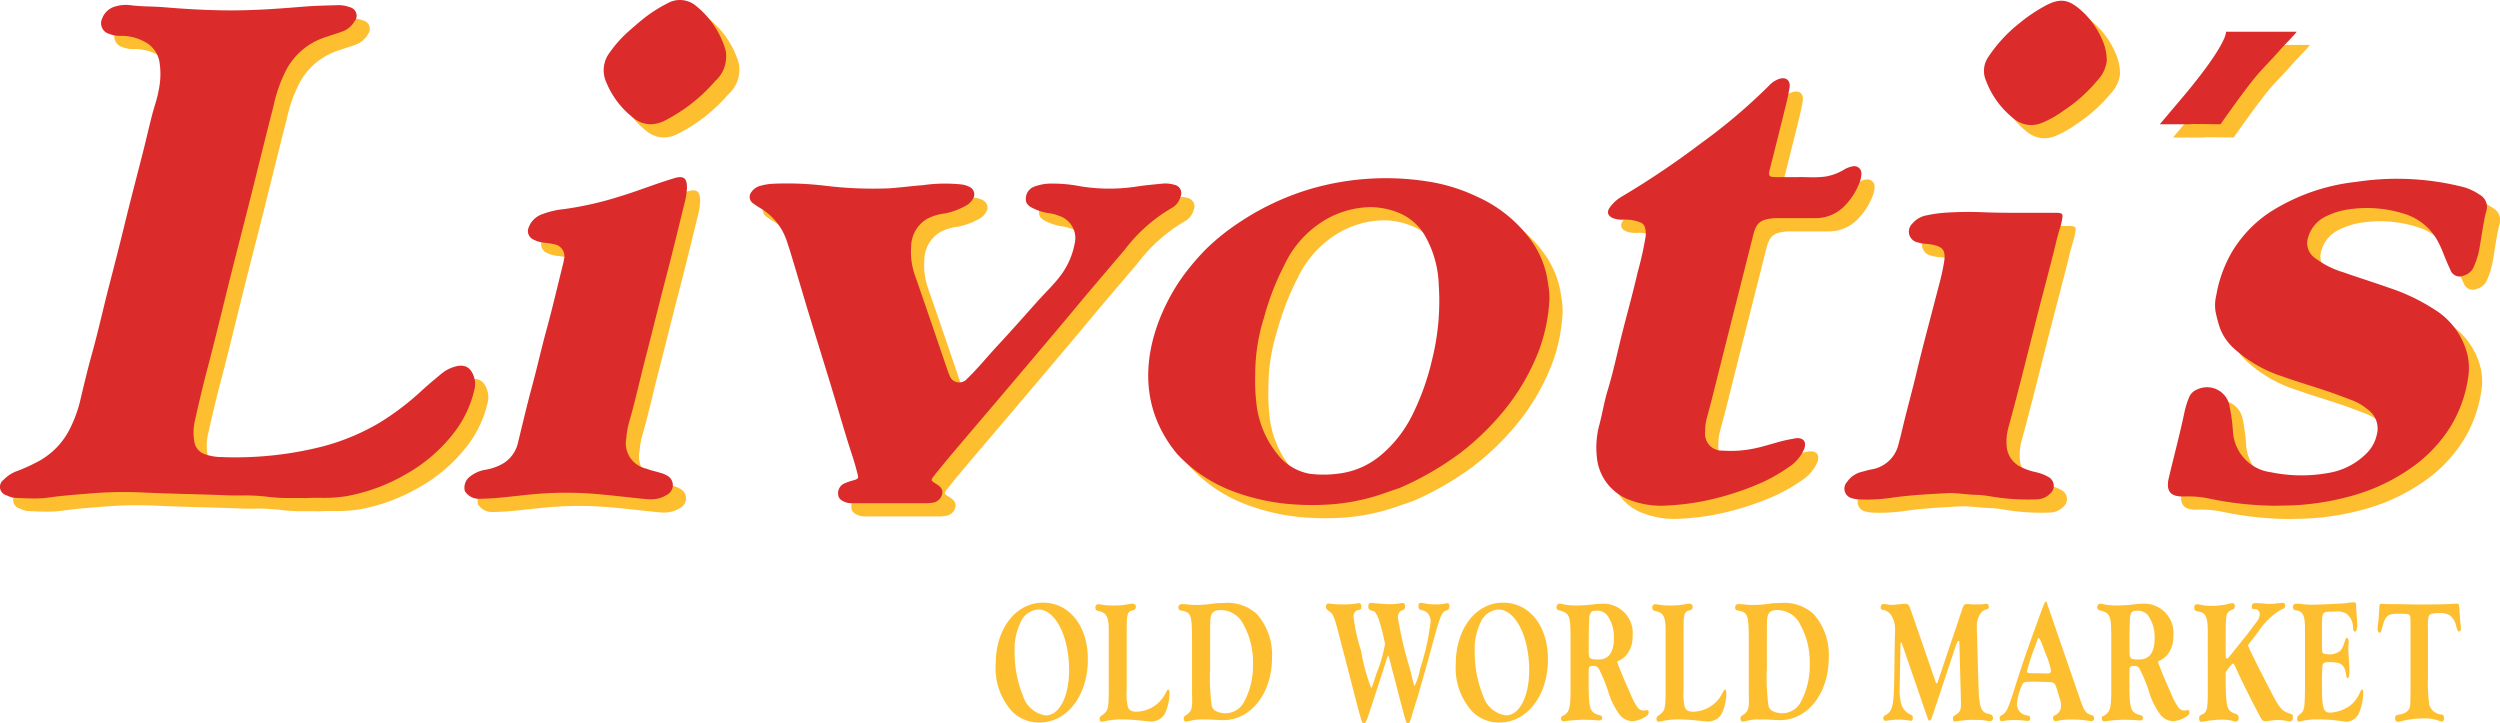
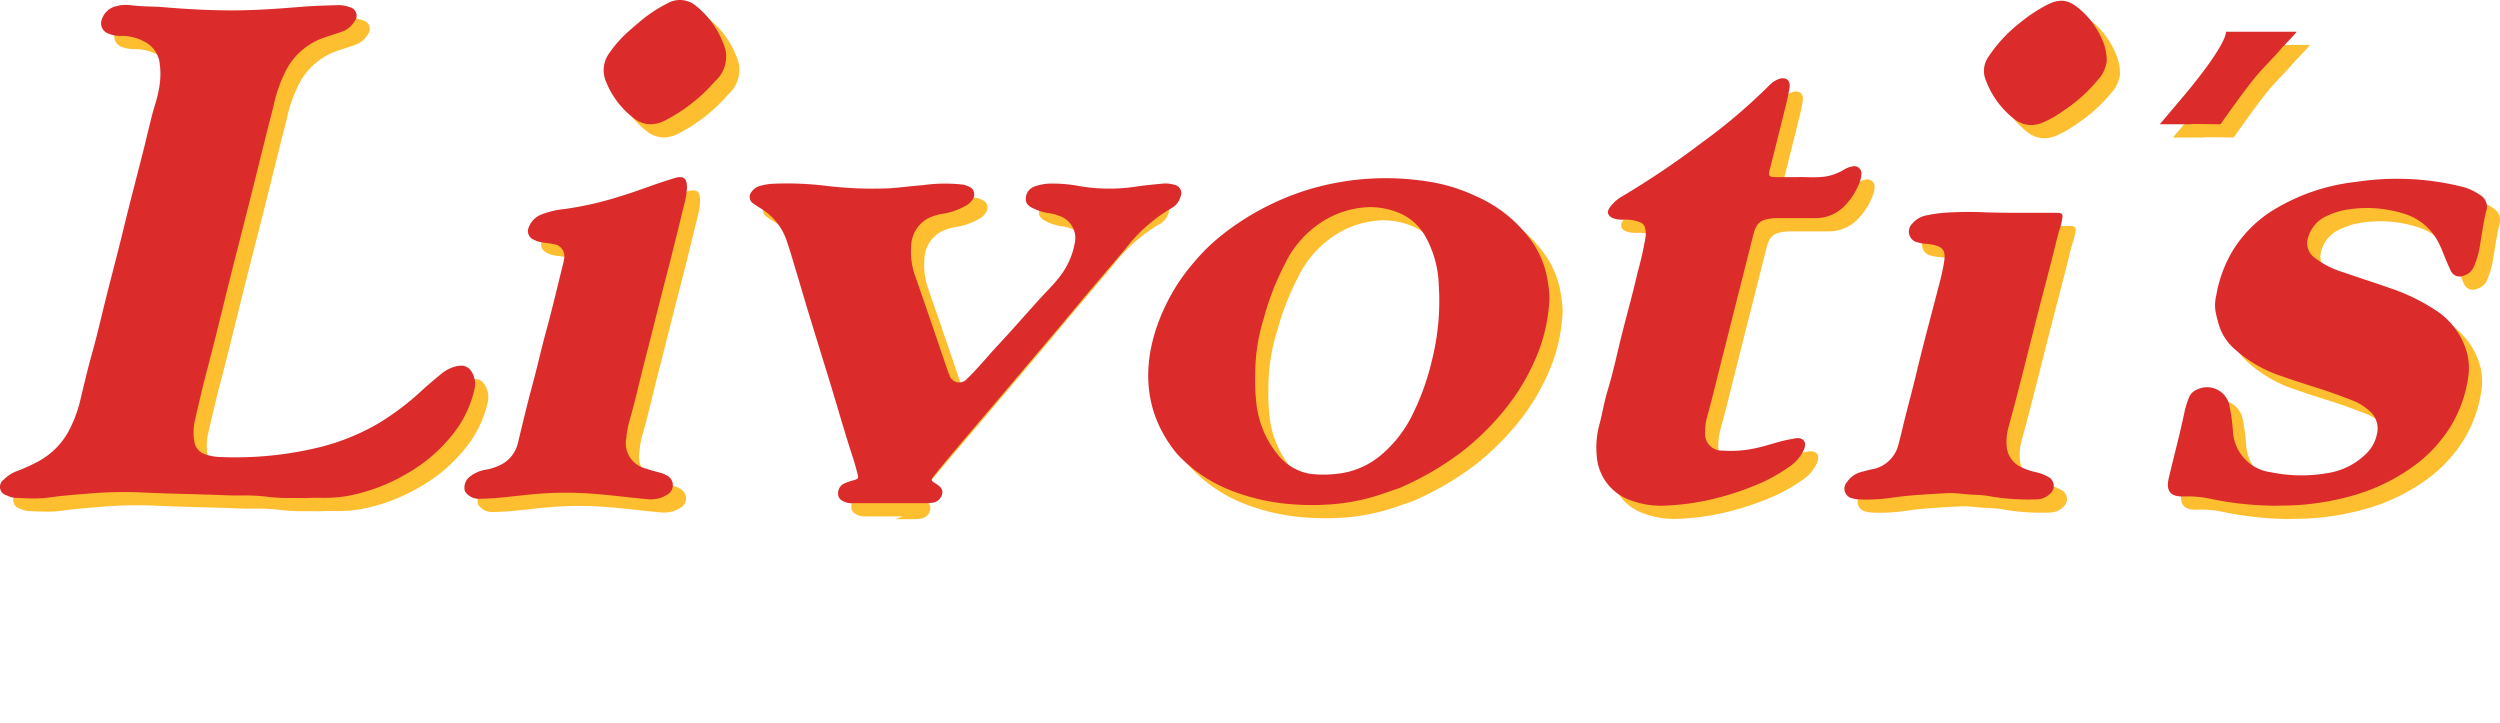
<svg xmlns="http://www.w3.org/2000/svg" width="201.001" height="58.166" viewBox="0 0 201.001 58.166">
  <g id="Livotis-Primary-Logo" transform="translate(15508 24424)">
-     <path id="Old_World_Market" data-name="Old World Market" d="M32.621,8.33l-.375-1.424c-.106-.437-.221-.874-.337-1.311-.048-.183-.106-.395-.163-.634-.135-.521-.154-.606-.193-.606s-.087.113-.462,1.353c-.058.169-.231.7-.414,1.268s-.423,1.3-.712,2.171c-.135.423-.26.648-.366.648-.164,0-.164,0-1.27-4.313-.529-2.03-.818-3.143-.875-3.369C27.176,1.142,27.1.973,26.791.761,26.6.634,26.55.55,26.55.409s.087-.254.2-.254c.048,0,.135.014.241.028a8.952,8.952,0,0,0,1.03.042,5.779,5.779,0,0,0,.972-.07,2.035,2.035,0,0,1,.241-.028c.106,0,.154.1.154.3s-.01.211-.279.254a.5.5,0,0,0-.337.522,13.681,13.681,0,0,0,.606,2.763,14.562,14.562,0,0,0,.808,2.974c.048,0,.125-.211.423-1.156A11.189,11.189,0,0,0,31.3,3.4a16.492,16.492,0,0,0-.471-1.861,1.984,1.984,0,0,0-.356-.719C30.418.775,30.418.775,30.129.7c-.106-.028-.173-.141-.173-.31,0-.2.067-.282.221-.282a1.293,1.293,0,0,1,.212.014c.269.028,1.049.085,1.27.085a4.642,4.642,0,0,0,.856-.07,1.571,1.571,0,0,1,.2-.028c.115,0,.2.113.2.282s-.029.225-.308.338a.581.581,0,0,0-.269.578,29.683,29.683,0,0,0,.943,4.017c.327,1.339.356,1.452.394,1.452a5.248,5.248,0,0,0,.452-1.4,19.1,19.1,0,0,0,.837-3.749A.955.955,0,0,0,34.651.86,1.035,1.035,0,0,0,34.2.676c-.154-.042-.212-.127-.212-.31S34.036.113,34.17.1a1.712,1.712,0,0,1,.3.042,4.586,4.586,0,0,0,.895.085,3.451,3.451,0,0,0,.76-.07,1.678,1.678,0,0,1,.212-.028c.087,0,.135.085.135.24,0,.211-.038.268-.231.338-.241.07-.4.282-.577.818-.1.3-.212.677-.337,1.114L34.69,4.961c-.414,1.48-.7,2.481-.8,2.819-.029.056-.173.522-.433,1.381-.125.451-.211.634-.308.634C33.016,9.8,33.006,9.768,32.621,8.33Zm5.657.465A5.185,5.185,0,0,1,36.991,4.99c0-2.819,1.618-4.905,3.8-4.905,2.121,0,3.608,1.875,3.608,4.539,0,2.932-1.668,5.1-3.91,5.1A3.031,3.031,0,0,1,38.278,8.8Zm.794-7.3a4.967,4.967,0,0,0-.563,2.523,9.35,9.35,0,0,0,.683,3.58,2.255,2.255,0,0,0,1.819,1.55c1.1,0,1.88-1.522,1.88-3.636,0-2.706-1.106-4.877-2.483-4.877A1.675,1.675,0,0,0,39.072,1.494ZM1.287,8.8A5.184,5.184,0,0,1,0,4.99C0,2.171,1.618.085,3.8.085c2.121,0,3.608,1.875,3.608,4.539,0,2.932-1.669,5.1-3.91,5.1A3.03,3.03,0,0,1,1.287,8.8Zm.794-7.3a4.967,4.967,0,0,0-.563,2.523A9.346,9.346,0,0,0,2.2,7.6a2.254,2.254,0,0,0,1.819,1.55c1.1,0,1.88-1.522,1.88-3.636C5.9,2.8,4.795.634,3.418.634A1.675,1.675,0,0,0,2.081,1.494ZM96.755,9.387a.261.261,0,0,1,.141-.268c.523-.211.563-.381.553-2.4V2.65c.02-1.4-.141-1.776-.8-1.86a.29.29,0,0,1-.291-.324c0-.155.08-.254.211-.254a1.475,1.475,0,0,1,.362.056,2.825,2.825,0,0,0,.744.07,5.789,5.789,0,0,0,1.206-.1,2.662,2.662,0,0,1,.563-.113c.111,0,.181.1.181.24,0,.169-.06.225-.251.3-.442.211-.472.31-.483,1.889V4.158c0,.367.01.409.09.409s.08,0,.332-.31l.161-.2,1.055-1.311c.161-.2.161-.2.8-1.057a1.128,1.128,0,0,0,.3-.662.442.442,0,0,0-.191-.381c-.091-.042-.091-.042-.3-.042q-.151,0-.151-.211c0-.2.09-.268.3-.268a7.565,7.565,0,0,1,.814.042,1.631,1.631,0,0,0,.281.014,4.6,4.6,0,0,0,.684-.042A3.388,3.388,0,0,1,103.49.1c.121,0,.181.085.181.226,0,.169-.04.2-.382.352A5.569,5.569,0,0,0,101.5,2.438l-.824,1.071c.281.662.824,1.748,1.94,3.9.663,1.255.794,1.381,1.538,1.635.121.042.141.085.141.268s-.1.324-.251.324l-.151-.014a2.73,2.73,0,0,0-.744-.1,4.711,4.711,0,0,0-.814.07,2.317,2.317,0,0,1-.261.028c-.191,0-.3-.113-.492-.507-.03-.07-.2-.381-.442-.846-.332-.62-1.226-2.453-1.4-2.861-.151-.324-.2-.423-.251-.423-.08,0-.3.254-.6.691v.8c.03,2.058.111,2.312.774,2.537.191.07.271.155.271.324s-.091.31-.2.31a1.8,1.8,0,0,1-.362-.07,3.239,3.239,0,0,0-.814-.084,9.254,9.254,0,0,0-1.387.141,1.969,1.969,0,0,1-.231.028C96.815,9.669,96.755,9.571,96.755,9.387Zm11.471.226a12.637,12.637,0,0,0-1.936-.141,5.262,5.262,0,0,0-1.265.127,1.2,1.2,0,0,1-.24.056c-.086,0-.153-.1-.153-.225,0-.155.048-.226.22-.366.364-.31.383-.423.412-1.917V2.128c0-1.043-.182-1.381-.8-1.438-.1-.014-.173-.141-.173-.268a.256.256,0,0,1,.288-.254l.316.014a6.848,6.848,0,0,0,.958.07c.393,0,2.549-.1,2.721-.127a5.468,5.468,0,0,1,.594-.07c.163,0,.211.056.211.3.01.324.01.395.048.846.019.24.039.507.039.648,0,.352-.077.564-.192.564-.1,0-.125-.07-.153-.409a1.383,1.383,0,0,0-.556-1.057,1.619,1.619,0,0,0-.9-.141c-.69,0-.786.014-.9.127s-.134.324-.134,1.142V3.129c.01.874.01.874.048.973s.278.141.652.141a1.461,1.461,0,0,0,.69-.225c.182-.127.307-.352.46-.874.048-.155.086-.226.153-.226s.144.127.144.3c0,.056-.01.183-.019.31a2.281,2.281,0,0,0-.009.24c0,.183.009.409.029.662.048.691.057.888.057,1.071,0,.465-.038.648-.153.648-.067,0-.067-.014-.134-.395-.125-.691-.412-.888-1.294-.888-.288,0-.422.028-.508.113s-.086.113-.115,1.071v.818c0,1.691.115,2.058.651,2.058a2.968,2.968,0,0,0,1.773-.7,3.068,3.068,0,0,0,.68-1.029c.048-.1.086-.141.125-.141s.086.1.086.24a4.258,4.258,0,0,1-.316,1.607,1.186,1.186,0,0,1-.987.761A3.146,3.146,0,0,1,108.226,9.613Zm4.287-.24c0-.211.029-.24.448-.31.5-.113.75-.381.769-.8l.01-.409.01-.761V2.171c0-.9,0-.944-.068-1.057s-.156-.141-.925-.141c-.866,0-1.051.169-1.314,1.226-.049.226-.1.3-.185.3s-.156-.113-.156-.31a4,4,0,0,1,.039-.423c.039-.31.049-.465.1-1.254,0-.268.039-.338.166-.338a.488.488,0,0,1,.126.014l.5.014c.263,0,.769,0,1.3.014.6.014.944.014,1.11.014,1.655,0,2.054-.014,2.823-.056a.785.785,0,0,1,.166-.014c.224,0,.224.014.263.662.049.733.049.775.068.93s.039.338.039.409c0,.141-.058.24-.146.24-.117,0-.117-.014-.282-.606a1.335,1.335,0,0,0-.516-.719,1.358,1.358,0,0,0-.672-.155c-.672,0-.9.056-.974.254a3.448,3.448,0,0,0-.059,1V6.089a13.424,13.424,0,0,0,.1,2.2,1.108,1.108,0,0,0,1.022.789c.107.028.165.141.165.3s-.068.268-.156.268a.621.621,0,0,1-.185-.042,3.406,3.406,0,0,0-1.314-.211,7.423,7.423,0,0,0-1.85.24,1.4,1.4,0,0,1-.2.028C112.59,9.655,112.512,9.556,112.512,9.373Zm-59.388.056c0-.141.04-.2.211-.3.512-.395.532-.479.522-2.664V2.593c.02-1.311-.12-1.663-.752-1.818-.241-.042-.321-.113-.321-.3A.238.238,0,0,1,53,.211a2.171,2.171,0,0,1,.361.042,4.7,4.7,0,0,0,.923.056A5.138,5.138,0,0,0,55.543.183a1.013,1.013,0,0,1,.221-.014.236.236,0,0,1,.271.254.25.25,0,0,1-.221.268c-.472.127-.512.254-.512,1.691V7.033a4.881,4.881,0,0,0,.08,1.381c.08.31.3.437.7.437a2.678,2.678,0,0,0,2.308-1.424c.181-.338.191-.352.251-.352s.1.1.1.282a3.905,3.905,0,0,1-.391,1.692,1.276,1.276,0,0,1-1.034.592c-.111,0-.261-.014-.442-.028a18.593,18.593,0,0,0-1.887-.141,6.183,6.183,0,0,0-1.435.141,1.141,1.141,0,0,1-.271.042C53.185,9.655,53.125,9.571,53.125,9.429Zm-44.772,0c0-.141.04-.2.211-.3.512-.395.532-.479.522-2.664V2.593C9.106,1.283,8.965.93,8.333.775c-.241-.042-.321-.113-.321-.3A.238.238,0,0,1,8.233.211a2.167,2.167,0,0,1,.361.042A4.707,4.707,0,0,0,9.517.31,5.137,5.137,0,0,0,10.772.183a1.015,1.015,0,0,1,.221-.014.236.236,0,0,1,.271.254.25.25,0,0,1-.221.268c-.472.127-.512.254-.512,1.691V7.033a4.884,4.884,0,0,0,.08,1.381c.08.31.3.437.7.437a2.677,2.677,0,0,0,2.308-1.424c.181-.338.191-.352.251-.352s.1.1.1.282a3.905,3.905,0,0,1-.391,1.692,1.276,1.276,0,0,1-1.034.592c-.11,0-.261-.014-.441-.028a18.6,18.6,0,0,0-1.887-.141,6.182,6.182,0,0,0-1.435.141,1.143,1.143,0,0,1-.271.042C8.413,9.655,8.353,9.571,8.353,9.429Zm68.609-.014c0-.169.019-.183.322-.381.283-.211.322-.352.322-.944l-.127-4.679c0-.226-.01-.254-.068-.254s-.146.141-.273.55L75.275,9.3c-.068.183-.127.268-.195.268S74.954,9.5,74.9,9.3L72.887,3.453c-.049-.155-.058-.169-.088-.169-.049,0-.059.042-.059.24L72.682,6.78v.056a4.4,4.4,0,0,0,.107,1.339,1.365,1.365,0,0,0,.77.916.235.235,0,0,1,.176.268c0,.141-.059.226-.156.226a1.318,1.318,0,0,1-.176-.028,4.4,4.4,0,0,0-.809-.07,5.139,5.139,0,0,0-.819.07,1.722,1.722,0,0,1-.214.028.2.2,0,0,1-.2-.226.227.227,0,0,1,.127-.211c.566-.268.693-.691.741-2.382l.058-3.834.01-.282c.01-.169.01-.324.01-.409a2.09,2.09,0,0,0-.3-1.128A.961.961,0,0,0,71.3.662a.173.173,0,0,1-.146-.2c0-.169.088-.268.244-.268a1.7,1.7,0,0,1,.312.042c.136.014.263.028.38.028a4.3,4.3,0,0,0,.458-.042c.273-.028.468-.042.575-.042a.34.34,0,0,1,.312.155c.019.042.068.155.146.367L75.5,6.258c.1.3.107.31.156.31s.058-.028.1-.169L77.625.846c.2-.606.244-.648.458-.648a1.785,1.785,0,0,1,.254.014c.107.014.38.014.722.014A3.3,3.3,0,0,0,79.449.2a1.625,1.625,0,0,1,.2-.028c.117,0,.195.1.195.24A.2.2,0,0,1,79.7.62a.846.846,0,0,0-.595.451,1.926,1.926,0,0,0-.224,1.015c0,.169,0,.24.01.381l.136,4.75c.078,1.424.244,1.734.936,1.846a.284.284,0,0,1,.214.3.234.234,0,0,1-.244.254L79.77,9.6a4.067,4.067,0,0,0-.965-.085,7.022,7.022,0,0,0-1.56.113.484.484,0,0,1-.137.014C77.021,9.641,76.962,9.556,76.962,9.415ZM59.875,9.387c0-.113.03-.155.152-.24.437-.268.528-.479.528-1.212l-.01-.648V2.918C60.536,1.1,60.454.86,59.733.733c-.213-.028-.284-.1-.284-.268S59.55.2,59.764.2l.325.014a5.413,5.413,0,0,0,.833.056A8.909,8.909,0,0,0,62.364.141c.163-.014.406-.028.731-.028a3.5,3.5,0,0,1,2.652.874A4.923,4.923,0,0,1,66.976,4.5c0,2.875-1.686,5.032-3.931,5.032-.041,0-.426-.014-.955-.042-.193-.014-.447-.014-.66-.014a3.984,3.984,0,0,0-.873.07,2.912,2.912,0,0,1-.518.1C59.946,9.641,59.875,9.528,59.875,9.387Zm2.154-8.048c-.02.183-.02.211-.03,1.79V5.37a16.873,16.873,0,0,0,.112,2.875.653.653,0,0,0,.468.606,1.7,1.7,0,0,0,2.174-.832,6.107,6.107,0,0,0,.691-3,6.2,6.2,0,0,0-.914-3.439,2.054,2.054,0,0,0-1.686-.9C62.324.677,62.09.874,62.029,1.339ZM15.113,9.387c0-.113.03-.155.152-.24.437-.268.528-.479.528-1.212l-.01-.648V2.918C15.774,1.1,15.692.86,14.971.733c-.213-.028-.284-.1-.284-.268S14.788.2,15,.2l.325.014a5.412,5.412,0,0,0,.833.056A8.911,8.911,0,0,0,17.6.141c.162-.014.406-.028.731-.028a3.5,3.5,0,0,1,2.651.874A4.922,4.922,0,0,1,22.214,4.5c0,2.875-1.686,5.032-3.931,5.032-.041,0-.427-.014-.955-.042-.193-.014-.447-.014-.66-.014a3.987,3.987,0,0,0-.874.07,2.908,2.908,0,0,1-.518.1C15.184,9.641,15.113,9.528,15.113,9.387Zm2.154-8.048c-.02.183-.02.211-.03,1.79V5.37a16.835,16.835,0,0,0,.112,2.875.652.652,0,0,0,.467.606,1.7,1.7,0,0,0,2.174-.832,6.106,6.106,0,0,0,.691-3,6.2,6.2,0,0,0-.914-3.439,2.055,2.055,0,0,0-1.686-.9C17.562.677,17.328.874,17.267,1.339ZM88.93,9.387a.182.182,0,0,1,.144-.2c.554-.3.625-.606.615-2.453V2.65c-.011-1.536-.1-1.734-.923-1.945a.237.237,0,0,1-.205-.254A.267.267,0,0,1,88.8.169a1.162,1.162,0,0,1,.328.056A4.887,4.887,0,0,0,90.2.31,11.483,11.483,0,0,0,91.709.2,4.492,4.492,0,0,1,92.17.169a2.357,2.357,0,0,1,2.512,2.579A2.275,2.275,0,0,1,94.2,4.271a1.72,1.72,0,0,1-.667.493c-.062.028-.082.056-.082.1,0,.085.615,1.579,1.025,2.467a5.318,5.318,0,0,0,.615,1.184.582.582,0,0,0,.441.24l.2-.014a.4.4,0,0,1,.123-.014q.123,0,.123.169c0,.155-.1.268-.349.409a2.212,2.212,0,0,1-.953.31,1.362,1.362,0,0,1-1.056-.55,6.039,6.039,0,0,1-.913-1.875,11.76,11.76,0,0,0-.728-1.762.447.447,0,0,0-.472-.254c-.328,0-.359.057-.359.592V6.85c.01,1.734.123,2.058.779,2.255.246.056.308.1.308.24s-.082.211-.236.211l-.256-.014c-.174-.028-.728-.042-1.118-.042a12.837,12.837,0,0,0-1.282.1,1.439,1.439,0,0,1-.205.028A.215.215,0,0,1,88.93,9.387ZM91.288.944c-.092.211-.1.282-.113.944-.021.606-.021.775-.021.86v1.17c0,.691.041.733.81.733.79,0,1.21-.578,1.21-1.663a3.056,3.056,0,0,0-.492-1.832A1.026,1.026,0,0,0,91.77.733C91.494.733,91.35.8,91.288.944ZM45.454,9.387a.182.182,0,0,1,.144-.2c.554-.3.625-.606.615-2.453V2.65C46.2,1.113,46.11.916,45.29.7a.237.237,0,0,1-.205-.254.267.267,0,0,1,.236-.282,1.164,1.164,0,0,1,.328.056A4.886,4.886,0,0,0,46.725.31,11.482,11.482,0,0,0,48.232.2a4.492,4.492,0,0,1,.461-.028,2.357,2.357,0,0,1,2.512,2.579,2.275,2.275,0,0,1-.482,1.522,1.72,1.72,0,0,1-.667.493c-.062.028-.082.056-.082.1,0,.085.615,1.579,1.025,2.467a5.323,5.323,0,0,0,.615,1.184.582.582,0,0,0,.441.24l.2-.014a.4.4,0,0,1,.123-.014q.123,0,.123.169c0,.155-.1.268-.349.409a2.212,2.212,0,0,1-.953.31,1.362,1.362,0,0,1-1.056-.55,6.039,6.039,0,0,1-.912-1.875,11.784,11.784,0,0,0-.728-1.762.448.448,0,0,0-.472-.254c-.328,0-.359.057-.359.592V6.85c.01,1.734.123,2.058.779,2.255.246.056.308.1.308.24s-.082.211-.236.211l-.256-.014c-.174-.028-.728-.042-1.118-.042a12.835,12.835,0,0,0-1.281.1,1.442,1.442,0,0,1-.205.028A.215.215,0,0,1,45.454,9.387ZM47.812.944c-.092.211-.1.282-.113.944-.021.606-.021.775-.021.86v1.17c0,.691.041.733.81.733.789,0,1.21-.578,1.21-1.663a3.057,3.057,0,0,0-.492-1.832,1.026,1.026,0,0,0-.913-.423C48.017.733,47.873.8,47.812.944Zm40.057,8.64a7.661,7.661,0,0,0-1.333-.1,5.492,5.492,0,0,0-1.012.07,1.325,1.325,0,0,1-.311.056.234.234,0,0,1-.21-.24c0-.113.04-.169.18-.24a.822.822,0,0,0,.471-.761c0-.254,0-.254-.311-1.24-.2-.634-.2-.634-.772-.662-.511-.014-.832-.028-1.072-.028-.772,0-.852.014-.972.24a4.894,4.894,0,0,0-.421,1.536.906.906,0,0,0,.782.93c.22.028.29.085.29.24a.2.2,0,0,1-.22.211c-.04,0-.16-.014-.281-.028a5.027,5.027,0,0,0-.762-.042,3.9,3.9,0,0,0-.8.056,2.065,2.065,0,0,1-.241.028c-.1,0-.16-.085-.16-.226a.218.218,0,0,1,.13-.226c.421-.226.541-.465,1.143-2.4.591-1.846.752-2.34,1.984-5.737C84.26.24,84.361,0,84.421,0s.07.014.15.282l2.606,7.555c.321.944.471,1.156.882,1.269.18.042.251.127.251.282a.207.207,0,0,1-.2.226A2.349,2.349,0,0,1,87.868,9.585Zm-4.29-6.019a15.48,15.48,0,0,0-.661,2.016c0,.155.01.169.611.183h.4l.652.014c.18,0,.261-.07.261-.226a5.864,5.864,0,0,0-.421-1.339c-.03-.085-.12-.324-.261-.7s-.251-.578-.311-.578S83.8,2.932,83.579,3.566Z" transform="translate(-15427.943 -24375.631)" fill="#fdbf30" />
-     <path id="Livoti_s_Bottom_" data-name="Livoti's (Bottom)" d="M177.729,40.109a8.424,8.424,0,0,0-2.122-.191c-1.113.038-1.486-.425-1.229-1.514.424-1.8.907-3.583,1.281-5.394a8.1,8.1,0,0,1,.305-.97,1.188,1.188,0,0,1,.721-.739,1.839,1.839,0,0,1,2.565,1.316,15.782,15.782,0,0,1,.285,2.167,3.534,3.534,0,0,0,1.676,2.713,3.657,3.657,0,0,0,1.387.478,12.18,12.18,0,0,0,4.947-.014,5.6,5.6,0,0,0,2.793-1.58,2.981,2.981,0,0,0,.754-1.421,1.875,1.875,0,0,0-.723-2.033,4.465,4.465,0,0,0-1.171-.71c-.667-.249-1.331-.51-2.005-.738-1.205-.406-2.428-.761-3.624-1.192A10.606,10.606,0,0,1,179.591,28a4.187,4.187,0,0,1-1.124-1.675,11.067,11.067,0,0,1-.336-1.279,3.387,3.387,0,0,1,.063-1.312,10.387,10.387,0,0,1,1.31-3.561,10.05,10.05,0,0,1,2.926-3.06,16.053,16.053,0,0,1,7.026-2.487,21.655,21.655,0,0,1,8.7.443,4.632,4.632,0,0,1,1.228.6,1.107,1.107,0,0,1,.5,1.359c-.252,1.022-.369,2.07-.561,3.1a6.447,6.447,0,0,1-.4,1.259,1.218,1.218,0,0,1-.823.768.782.782,0,0,1-1.086-.455c-.21-.444-.4-.9-.581-1.356a7.712,7.712,0,0,0-.547-1.147,4.568,4.568,0,0,0-2.643-2.021,9.872,9.872,0,0,0-4.374-.342,5.991,5.991,0,0,0-1.8.539,2.689,2.689,0,0,0-1.551,1.962,1.447,1.447,0,0,0,.616,1.417,7.065,7.065,0,0,0,2.259,1.14c1.229.436,2.477.821,3.706,1.258a15.591,15.591,0,0,1,3.573,1.7,5.934,5.934,0,0,1,2.7,3.621,4.842,4.842,0,0,1,.066,1.918,10.452,10.452,0,0,1-1.458,3.988,11.51,11.51,0,0,1-2.463,2.758,15.417,15.417,0,0,1-5.168,2.66,21.359,21.359,0,0,1-4.186.786c-.662.065-1.319.064-2.287.086A26.782,26.782,0,0,1,177.729,40.109Zm-46.608.122a4.057,4.057,0,0,1-2.739-3.539,7.007,7.007,0,0,1,.228-2.616c.228-.887.376-1.8.642-2.671.479-1.576.807-3.187,1.214-4.78.4-1.576.843-3.143,1.2-4.731a26.811,26.811,0,0,0,.635-2.824,1.976,1.976,0,0,0,.018-.4c-.056-.6-.189-.745-.778-.9a3.163,3.163,0,0,0-.955-.111,2.15,2.15,0,0,1-.853-.1c-.473-.178-.588-.515-.279-.91a3.123,3.123,0,0,1,.9-.819,68.157,68.157,0,0,0,6.413-4.313A45,45,0,0,0,142.2,6.913a2.132,2.132,0,0,1,.835-.565c.551-.182.932.109.847.685-.077.519-.2,1.032-.326,1.543q-.628,2.543-1.274,5.082c-.119.471-.05.577.449.584.611.009,1.222,0,1.832,0,.25-.006.5,0,.751.005a8.937,8.937,0,0,0,1.385-.041,4.192,4.192,0,0,0,1.524-.544,2.022,2.022,0,0,1,.705-.28.575.575,0,0,1,.725.623,1.683,1.683,0,0,1-.12.595,5.357,5.357,0,0,1-1.38,2.106,3.235,3.235,0,0,1-2.131.835c-.623,0-1.247,0-1.87,0H143a4.791,4.791,0,0,0-.486.016c-1,.1-1.314.387-1.558,1.358q-.869,3.453-1.746,6.9-.753,2.984-1.5,5.969c-.154.608-.317,1.214-.482,1.82a3.97,3.97,0,0,0-.131,1.107,1.344,1.344,0,0,0,1.41,1.514,9.1,9.1,0,0,0,2.579-.18c1.013-.208,1.981-.592,3.005-.756.084-.013.165-.041.249-.052.652-.084.941.271.708.881a3.3,3.3,0,0,1-1.289,1.472,13.235,13.235,0,0,1-2.347,1.308A22.8,22.8,0,0,1,136.9,40.3a20.291,20.291,0,0,1-2.824.343q-.253.017-.507.017A6.925,6.925,0,0,1,131.122,40.23Zm-27.814.263a16.91,16.91,0,0,1-4.192-1,11.806,11.806,0,0,1-4.447-2.961c-5.025-6.027-.6-12.919.473-14.367a19.209,19.209,0,0,1,1.887-2.2,17.95,17.95,0,0,1,2.538-2.033,21.172,21.172,0,0,1,5.819-2.746,21.652,21.652,0,0,1,9.888-.513,14.122,14.122,0,0,1,3.473,1.136,10.817,10.817,0,0,1,4.347,3.509,7.492,7.492,0,0,1,1.368,3.469,6.332,6.332,0,0,1,.114,1.267,13.855,13.855,0,0,1-.77,3.923,17.555,17.555,0,0,1-3.128,5.325,21.189,21.189,0,0,1-3.311,3.148,24.377,24.377,0,0,1-4.606,2.681c-.382.179-.8.286-1.2.431a16.682,16.682,0,0,1-4.305.97q-.876.073-1.753.073A21.293,21.293,0,0,1,103.308,40.493Zm3.37-22.892a8.3,8.3,0,0,0-3.4,3.683,21.355,21.355,0,0,0-1.667,4.308,14.987,14.987,0,0,0-.689,4.545,15.647,15.647,0,0,0,.117,2.5,7.865,7.865,0,0,0,1.665,3.877,4.218,4.218,0,0,0,2.643,1.585,8.965,8.965,0,0,0,2.228-.014A6.479,6.479,0,0,0,111.02,36.6a9.972,9.972,0,0,0,2.546-3.264,20.111,20.111,0,0,0,1.57-4.4,19.464,19.464,0,0,0,.542-6,8.529,8.529,0,0,0-1.078-3.931,4.32,4.32,0,0,0-1.9-1.789,6.1,6.1,0,0,0-2.549-.565A7.459,7.459,0,0,0,106.677,17.6ZM71.508,40.459h-2.9a1.653,1.653,0,0,1-.651-.085c-.295-.122-.555-.274-.571-.639a.854.854,0,0,1,.458-.845,4.532,4.532,0,0,1,.816-.283c.349-.115.376-.147.283-.512-.118-.46-.243-.919-.391-1.37-.557-1.691-1.045-3.4-1.559-5.107-.642-2.126-1.308-4.244-1.955-6.368-.42-1.379-.821-2.764-1.238-4.143-.191-.633-.379-1.268-.6-1.89a4.79,4.79,0,0,0-2.037-2.46c-.2-.128-.406-.249-.594-.394a.621.621,0,0,1-.145-.936,1.23,1.23,0,0,1,.7-.484,4.65,4.65,0,0,1,1.155-.173,25.76,25.76,0,0,1,3.911.146,31.74,31.74,0,0,0,5.28.226c.913-.057,1.82-.189,2.733-.253a12.571,12.571,0,0,1,3.144-.052,1.906,1.906,0,0,1,.58.181.661.661,0,0,1,.287.988,1.425,1.425,0,0,1-.632.573,5.581,5.581,0,0,1-1.62.586,4.126,4.126,0,0,0-1.406.422,2.626,2.626,0,0,0-1.3,2.284,5.619,5.619,0,0,0,.3,2.252c.9,2.562,1.765,5.132,2.645,7.7a2.688,2.688,0,0,0,.134.33.819.819,0,0,0,1.437.281c.324-.3.621-.627.918-.953.514-.564,1.008-1.146,1.528-1.705,1.1-1.179,2.159-2.389,3.235-3.588.611-.68,1.281-1.308,1.828-2.044A6.139,6.139,0,0,0,86.4,19.6a1.877,1.877,0,0,0-1.282-2.257,3.133,3.133,0,0,0-.837-.21,4.218,4.218,0,0,1-1.206-.382c-.326-.155-.611-.349-.6-.743a1.042,1.042,0,0,1,.617-.978,3.882,3.882,0,0,1,1.492-.271,11.742,11.742,0,0,1,2.325.227,14.51,14.51,0,0,0,4.557,0c.669-.1,1.347-.156,2.021-.225a2.485,2.485,0,0,1,.908.09.685.685,0,0,1,.516.97,1.459,1.459,0,0,1-.7.9,12.858,12.858,0,0,0-3.78,3.352q-1.351,1.587-2.7,3.175c-.7.829-1.391,1.665-2.089,2.5q-1.292,1.537-2.59,3.07-1.593,1.884-3.188,3.764c-1.107,1.3-2.219,2.6-3.322,3.909-.492.583-.978,1.171-1.449,1.77-.271.344-.252.38.127.613.314.193.618.411.534.836a.915.915,0,0,1-.834.713,3.2,3.2,0,0,1-.557.035l-1.379,0Zm77.867-.314a1.861,1.861,0,0,1-.4-.069.794.794,0,0,1-.46-1.339,1.958,1.958,0,0,1,1.049-.766c.295-.078.588-.166.887-.227a2.662,2.662,0,0,0,2.2-2.067c.082-.312.167-.622.24-.936.367-1.585.81-3.15,1.187-4.733.556-2.341,1.195-4.662,1.793-6.993a18.123,18.123,0,0,0,.448-2.036c.115-.839-.114-1.144-.954-1.307a3.881,3.881,0,0,0-.554-.07,2.435,2.435,0,0,1-.6-.108.884.884,0,0,1-.467-1.508,1.957,1.957,0,0,1,1.119-.664,10.754,10.754,0,0,1,1.609-.226,29.625,29.625,0,0,1,3.3-.018c1.264.037,2.529.035,3.794.034.534,0,1.067,0,1.6,0h.091a1.948,1.948,0,0,1,.214,0c.318.03.388.1.34.425a5.333,5.333,0,0,1-.2.841c-.193.6-.322,1.212-.476,1.82-.424,1.677-.869,3.348-1.3,5.024-.471,1.84-.928,3.683-1.4,5.522-.307,1.2-.62,2.4-.948,3.589A4.352,4.352,0,0,0,161.351,36a2.014,2.014,0,0,0,1.123,1.543,5.235,5.235,0,0,0,1.248.427,3.432,3.432,0,0,1,.945.365.813.813,0,0,1,.149,1.368,1.531,1.531,0,0,1-1.055.444,17.87,17.87,0,0,1-3.7-.235,8.067,8.067,0,0,0-1.263-.13c-.78-.024-1.552-.177-2.337-.127-1.436.08-2.872.148-4.3.354a14.584,14.584,0,0,1-2.071.159Q149.734,40.168,149.375,40.146ZM52,40.133c-1.516-.139-3.027-.343-4.546-.45a28.649,28.649,0,0,0-4.42.041c-1.484.125-2.957.363-4.451.38a1.331,1.331,0,0,1-1.206-.607,1.119,1.119,0,0,1,.448-1.208,2.692,2.692,0,0,1,1.252-.526,4.247,4.247,0,0,0,1.332-.473,2.612,2.612,0,0,0,1.231-1.668c.379-1.565.751-3.134,1.171-4.686.394-1.455.718-2.927,1.117-4.38.489-1.781.905-3.581,1.352-5.373.029-.115.052-.232.07-.349a.972.972,0,0,0-.819-1.2c-.3-.066-.6-.1-.9-.137a2.149,2.149,0,0,1-.724-.228.739.739,0,0,1-.4-.98,1.77,1.77,0,0,1,1.139-1.084,6.6,6.6,0,0,1,1.681-.389,26.785,26.785,0,0,0,4.454-1.005c1.448-.429,2.844-1.007,4.289-1.437.032-.01.064-.023.1-.033.788-.252,1.082-.03,1.059.8a5.9,5.9,0,0,1-.182,1.153c-.508,2.058-1.006,4.118-1.542,6.168-.553,2.116-1.066,4.242-1.617,6.358-.435,1.673-.8,3.366-1.28,5.027a6.339,6.339,0,0,0-.248,1.348,2.09,2.09,0,0,0,1.6,2.484c.392.156.813.238,1.218.363a1.782,1.782,0,0,1,.419.178.871.871,0,0,1,.016,1.567,2.346,2.346,0,0,1-1.3.36C52.2,40.147,52.1,40.142,52,40.133ZM1.159,40.026a1.951,1.951,0,0,1-.626-.2A.7.7,0,0,1,.29,38.576,2.85,2.85,0,0,1,1.3,37.9a13.88,13.88,0,0,0,1.58-.7A6.056,6.056,0,0,0,5.7,34.309a10.414,10.414,0,0,0,.725-2c.307-1.3.616-2.608.978-3.9.5-1.8.9-3.621,1.366-5.426.41-1.574.814-3.151,1.2-4.732.488-2.009,1.016-4.01,1.525-6.014.255-1,.482-2.012.741-3.014.165-.639.4-1.26.511-1.915a6.222,6.222,0,0,0,.06-2.423,2.27,2.27,0,0,0-1.26-1.57,3.869,3.869,0,0,0-1.816-.431,2.4,2.4,0,0,1-.995-.175.878.878,0,0,1-.53-1.2,1.568,1.568,0,0,1,1.137-1,2.888,2.888,0,0,1,1.162-.08C11.4.54,12.3.507,13.2.583c1.943.164,3.89.269,5.844.251,1.8-.017,3.59-.154,5.382-.3.9-.071,1.8-.089,2.694-.117a2.523,2.523,0,0,1,1,.162A.7.7,0,0,1,28.5,1.723a1.887,1.887,0,0,1-1.051.839c-.5.173-1,.328-1.494.5a5.436,5.436,0,0,0-2.931,2.541,11.593,11.593,0,0,0-1.043,2.966c-.631,2.43-1.22,4.87-1.833,7.305-.513,2.039-1.042,4.075-1.554,6.115-.645,2.566-1.253,5.142-1.93,7.7-.365,1.378-.685,2.766-1,4.156a4.293,4.293,0,0,0-.046,1.62,1.268,1.268,0,0,0,.9,1.071,4.012,4.012,0,0,0,1.147.208,28.494,28.494,0,0,0,8.221-.834,17.972,17.972,0,0,0,4.592-1.9,21.427,21.427,0,0,0,3.436-2.608c.526-.479,1.072-.937,1.622-1.39a2.927,2.927,0,0,1,1.034-.53c1.013-.306,1.438.309,1.6,1.06a1.782,1.782,0,0,1-.021.759,8.951,8.951,0,0,1-1.481,3.27,12.732,12.732,0,0,1-4.1,3.592,14.735,14.735,0,0,1-4.7,1.726,11.01,11.01,0,0,1-2.094.133c-.383,0-.767,0-1.15.022-.068,0-.136,0-.2,0-.283-.007-.565-.007-.848-.007a14.4,14.4,0,0,1-2.1-.1,14.5,14.5,0,0,0-2.111-.1c-.381,0-.762,0-1.142-.015-2.22-.093-4.443-.117-6.662-.222a32.759,32.759,0,0,0-4.27.071c-1.114.093-2.229.168-3.339.328a8.438,8.438,0,0,1-1.206.077C2.219,40.08,1.688,40.047,1.159,40.026ZM161.951,9.572A7.027,7.027,0,0,1,159.681,6.5a1.968,1.968,0,0,1,.188-1.931,11.618,11.618,0,0,1,2.509-2.715A12.927,12.927,0,0,1,164.4.49c1.307-.714,1.994-.531,3.1.5a6.685,6.685,0,0,1,1.543,2.252,4.054,4.054,0,0,1,.345,1.673,2.742,2.742,0,0,1-.745,1.544,12.424,12.424,0,0,1-2.717,2.432,8.619,8.619,0,0,1-1.72.978,2.4,2.4,0,0,1-.9.186A2.231,2.231,0,0,1,161.951,9.572Zm14.235.4v.022h-2.537l2.138-2.532c3.373-4.085,3.184-4.91,3.184-4.91h5.683c-.236.333-1.036,1.114-1.3,1.424C182.759,4.67,182.1,5.309,181.5,6c-.95,1.1-2.972,3.993-2.972,3.993S176.813,9.971,176.186,9.971Zm-125.3-.523A6.927,6.927,0,0,1,48.739,6.6a2.336,2.336,0,0,1,.271-2.362A9.756,9.756,0,0,1,50.562,2.5c.445-.392.892-.779,1.359-1.146A11.753,11.753,0,0,1,53.646.279a2.016,2.016,0,0,1,2.367.241,7.134,7.134,0,0,1,2.295,3.409,2.236,2.236,0,0,1,.074.733A2.6,2.6,0,0,1,57.5,6.517a13.268,13.268,0,0,1-3.963,3.134,2.614,2.614,0,0,1-1.228.342A2.249,2.249,0,0,1,50.883,9.447Z" transform="translate(-15506.939 -24422.939)" fill="#fdbf30" />
+     <path id="Livoti_s_Bottom_" data-name="Livoti's (Bottom)" d="M177.729,40.109a8.424,8.424,0,0,0-2.122-.191c-1.113.038-1.486-.425-1.229-1.514.424-1.8.907-3.583,1.281-5.394a8.1,8.1,0,0,1,.305-.97,1.188,1.188,0,0,1,.721-.739,1.839,1.839,0,0,1,2.565,1.316,15.782,15.782,0,0,1,.285,2.167,3.534,3.534,0,0,0,1.676,2.713,3.657,3.657,0,0,0,1.387.478,12.18,12.18,0,0,0,4.947-.014,5.6,5.6,0,0,0,2.793-1.58,2.981,2.981,0,0,0,.754-1.421,1.875,1.875,0,0,0-.723-2.033,4.465,4.465,0,0,0-1.171-.71c-.667-.249-1.331-.51-2.005-.738-1.205-.406-2.428-.761-3.624-1.192A10.606,10.606,0,0,1,179.591,28a4.187,4.187,0,0,1-1.124-1.675,11.067,11.067,0,0,1-.336-1.279,3.387,3.387,0,0,1,.063-1.312,10.387,10.387,0,0,1,1.31-3.561,10.05,10.05,0,0,1,2.926-3.06,16.053,16.053,0,0,1,7.026-2.487,21.655,21.655,0,0,1,8.7.443,4.632,4.632,0,0,1,1.228.6,1.107,1.107,0,0,1,.5,1.359c-.252,1.022-.369,2.07-.561,3.1a6.447,6.447,0,0,1-.4,1.259,1.218,1.218,0,0,1-.823.768.782.782,0,0,1-1.086-.455c-.21-.444-.4-.9-.581-1.356a7.712,7.712,0,0,0-.547-1.147,4.568,4.568,0,0,0-2.643-2.021,9.872,9.872,0,0,0-4.374-.342,5.991,5.991,0,0,0-1.8.539,2.689,2.689,0,0,0-1.551,1.962,1.447,1.447,0,0,0,.616,1.417,7.065,7.065,0,0,0,2.259,1.14c1.229.436,2.477.821,3.706,1.258a15.591,15.591,0,0,1,3.573,1.7,5.934,5.934,0,0,1,2.7,3.621,4.842,4.842,0,0,1,.066,1.918,10.452,10.452,0,0,1-1.458,3.988,11.51,11.51,0,0,1-2.463,2.758,15.417,15.417,0,0,1-5.168,2.66,21.359,21.359,0,0,1-4.186.786c-.662.065-1.319.064-2.287.086A26.782,26.782,0,0,1,177.729,40.109Zm-46.608.122a4.057,4.057,0,0,1-2.739-3.539,7.007,7.007,0,0,1,.228-2.616c.228-.887.376-1.8.642-2.671.479-1.576.807-3.187,1.214-4.78.4-1.576.843-3.143,1.2-4.731a26.811,26.811,0,0,0,.635-2.824,1.976,1.976,0,0,0,.018-.4c-.056-.6-.189-.745-.778-.9a3.163,3.163,0,0,0-.955-.111,2.15,2.15,0,0,1-.853-.1c-.473-.178-.588-.515-.279-.91a3.123,3.123,0,0,1,.9-.819,68.157,68.157,0,0,0,6.413-4.313A45,45,0,0,0,142.2,6.913a2.132,2.132,0,0,1,.835-.565c.551-.182.932.109.847.685-.077.519-.2,1.032-.326,1.543q-.628,2.543-1.274,5.082c-.119.471-.05.577.449.584.611.009,1.222,0,1.832,0,.25-.006.5,0,.751.005a8.937,8.937,0,0,0,1.385-.041,4.192,4.192,0,0,0,1.524-.544,2.022,2.022,0,0,1,.705-.28.575.575,0,0,1,.725.623,1.683,1.683,0,0,1-.12.595,5.357,5.357,0,0,1-1.38,2.106,3.235,3.235,0,0,1-2.131.835c-.623,0-1.247,0-1.87,0H143a4.791,4.791,0,0,0-.486.016c-1,.1-1.314.387-1.558,1.358q-.869,3.453-1.746,6.9-.753,2.984-1.5,5.969c-.154.608-.317,1.214-.482,1.82a3.97,3.97,0,0,0-.131,1.107,1.344,1.344,0,0,0,1.41,1.514,9.1,9.1,0,0,0,2.579-.18c1.013-.208,1.981-.592,3.005-.756.084-.013.165-.041.249-.052.652-.084.941.271.708.881a3.3,3.3,0,0,1-1.289,1.472,13.235,13.235,0,0,1-2.347,1.308A22.8,22.8,0,0,1,136.9,40.3a20.291,20.291,0,0,1-2.824.343q-.253.017-.507.017A6.925,6.925,0,0,1,131.122,40.23Zm-27.814.263a16.91,16.91,0,0,1-4.192-1,11.806,11.806,0,0,1-4.447-2.961c-5.025-6.027-.6-12.919.473-14.367a19.209,19.209,0,0,1,1.887-2.2,17.95,17.95,0,0,1,2.538-2.033,21.172,21.172,0,0,1,5.819-2.746,21.652,21.652,0,0,1,9.888-.513,14.122,14.122,0,0,1,3.473,1.136,10.817,10.817,0,0,1,4.347,3.509,7.492,7.492,0,0,1,1.368,3.469,6.332,6.332,0,0,1,.114,1.267,13.855,13.855,0,0,1-.77,3.923,17.555,17.555,0,0,1-3.128,5.325,21.189,21.189,0,0,1-3.311,3.148,24.377,24.377,0,0,1-4.606,2.681c-.382.179-.8.286-1.2.431a16.682,16.682,0,0,1-4.305.97q-.876.073-1.753.073A21.293,21.293,0,0,1,103.308,40.493Zm3.37-22.892a8.3,8.3,0,0,0-3.4,3.683,21.355,21.355,0,0,0-1.667,4.308,14.987,14.987,0,0,0-.689,4.545,15.647,15.647,0,0,0,.117,2.5,7.865,7.865,0,0,0,1.665,3.877,4.218,4.218,0,0,0,2.643,1.585,8.965,8.965,0,0,0,2.228-.014A6.479,6.479,0,0,0,111.02,36.6a9.972,9.972,0,0,0,2.546-3.264,20.111,20.111,0,0,0,1.57-4.4,19.464,19.464,0,0,0,.542-6,8.529,8.529,0,0,0-1.078-3.931,4.32,4.32,0,0,0-1.9-1.789,6.1,6.1,0,0,0-2.549-.565A7.459,7.459,0,0,0,106.677,17.6ZM71.508,40.459h-2.9a1.653,1.653,0,0,1-.651-.085c-.295-.122-.555-.274-.571-.639a.854.854,0,0,1,.458-.845,4.532,4.532,0,0,1,.816-.283c.349-.115.376-.147.283-.512-.118-.46-.243-.919-.391-1.37-.557-1.691-1.045-3.4-1.559-5.107-.642-2.126-1.308-4.244-1.955-6.368-.42-1.379-.821-2.764-1.238-4.143-.191-.633-.379-1.268-.6-1.89a4.79,4.79,0,0,0-2.037-2.46c-.2-.128-.406-.249-.594-.394a.621.621,0,0,1-.145-.936,1.23,1.23,0,0,1,.7-.484,4.65,4.65,0,0,1,1.155-.173,25.76,25.76,0,0,1,3.911.146,31.74,31.74,0,0,0,5.28.226c.913-.057,1.82-.189,2.733-.253a12.571,12.571,0,0,1,3.144-.052,1.906,1.906,0,0,1,.58.181.661.661,0,0,1,.287.988,1.425,1.425,0,0,1-.632.573,5.581,5.581,0,0,1-1.62.586,4.126,4.126,0,0,0-1.406.422,2.626,2.626,0,0,0-1.3,2.284,5.619,5.619,0,0,0,.3,2.252c.9,2.562,1.765,5.132,2.645,7.7a2.688,2.688,0,0,0,.134.33.819.819,0,0,0,1.437.281c.324-.3.621-.627.918-.953.514-.564,1.008-1.146,1.528-1.705,1.1-1.179,2.159-2.389,3.235-3.588.611-.68,1.281-1.308,1.828-2.044A6.139,6.139,0,0,0,86.4,19.6a1.877,1.877,0,0,0-1.282-2.257,3.133,3.133,0,0,0-.837-.21,4.218,4.218,0,0,1-1.206-.382c-.326-.155-.611-.349-.6-.743a1.042,1.042,0,0,1,.617-.978,3.882,3.882,0,0,1,1.492-.271,11.742,11.742,0,0,1,2.325.227,14.51,14.51,0,0,0,4.557,0a2.485,2.485,0,0,1,.908.09.685.685,0,0,1,.516.97,1.459,1.459,0,0,1-.7.9,12.858,12.858,0,0,0-3.78,3.352q-1.351,1.587-2.7,3.175c-.7.829-1.391,1.665-2.089,2.5q-1.292,1.537-2.59,3.07-1.593,1.884-3.188,3.764c-1.107,1.3-2.219,2.6-3.322,3.909-.492.583-.978,1.171-1.449,1.77-.271.344-.252.38.127.613.314.193.618.411.534.836a.915.915,0,0,1-.834.713,3.2,3.2,0,0,1-.557.035l-1.379,0Zm77.867-.314a1.861,1.861,0,0,1-.4-.069.794.794,0,0,1-.46-1.339,1.958,1.958,0,0,1,1.049-.766c.295-.078.588-.166.887-.227a2.662,2.662,0,0,0,2.2-2.067c.082-.312.167-.622.24-.936.367-1.585.81-3.15,1.187-4.733.556-2.341,1.195-4.662,1.793-6.993a18.123,18.123,0,0,0,.448-2.036c.115-.839-.114-1.144-.954-1.307a3.881,3.881,0,0,0-.554-.07,2.435,2.435,0,0,1-.6-.108.884.884,0,0,1-.467-1.508,1.957,1.957,0,0,1,1.119-.664,10.754,10.754,0,0,1,1.609-.226,29.625,29.625,0,0,1,3.3-.018c1.264.037,2.529.035,3.794.034.534,0,1.067,0,1.6,0h.091a1.948,1.948,0,0,1,.214,0c.318.03.388.1.34.425a5.333,5.333,0,0,1-.2.841c-.193.6-.322,1.212-.476,1.82-.424,1.677-.869,3.348-1.3,5.024-.471,1.84-.928,3.683-1.4,5.522-.307,1.2-.62,2.4-.948,3.589A4.352,4.352,0,0,0,161.351,36a2.014,2.014,0,0,0,1.123,1.543,5.235,5.235,0,0,0,1.248.427,3.432,3.432,0,0,1,.945.365.813.813,0,0,1,.149,1.368,1.531,1.531,0,0,1-1.055.444,17.87,17.87,0,0,1-3.7-.235,8.067,8.067,0,0,0-1.263-.13c-.78-.024-1.552-.177-2.337-.127-1.436.08-2.872.148-4.3.354a14.584,14.584,0,0,1-2.071.159Q149.734,40.168,149.375,40.146ZM52,40.133c-1.516-.139-3.027-.343-4.546-.45a28.649,28.649,0,0,0-4.42.041c-1.484.125-2.957.363-4.451.38a1.331,1.331,0,0,1-1.206-.607,1.119,1.119,0,0,1,.448-1.208,2.692,2.692,0,0,1,1.252-.526,4.247,4.247,0,0,0,1.332-.473,2.612,2.612,0,0,0,1.231-1.668c.379-1.565.751-3.134,1.171-4.686.394-1.455.718-2.927,1.117-4.38.489-1.781.905-3.581,1.352-5.373.029-.115.052-.232.07-.349a.972.972,0,0,0-.819-1.2c-.3-.066-.6-.1-.9-.137a2.149,2.149,0,0,1-.724-.228.739.739,0,0,1-.4-.98,1.77,1.77,0,0,1,1.139-1.084,6.6,6.6,0,0,1,1.681-.389,26.785,26.785,0,0,0,4.454-1.005c1.448-.429,2.844-1.007,4.289-1.437.032-.01.064-.023.1-.033.788-.252,1.082-.03,1.059.8a5.9,5.9,0,0,1-.182,1.153c-.508,2.058-1.006,4.118-1.542,6.168-.553,2.116-1.066,4.242-1.617,6.358-.435,1.673-.8,3.366-1.28,5.027a6.339,6.339,0,0,0-.248,1.348,2.09,2.09,0,0,0,1.6,2.484c.392.156.813.238,1.218.363a1.782,1.782,0,0,1,.419.178.871.871,0,0,1,.016,1.567,2.346,2.346,0,0,1-1.3.36C52.2,40.147,52.1,40.142,52,40.133ZM1.159,40.026a1.951,1.951,0,0,1-.626-.2A.7.7,0,0,1,.29,38.576,2.85,2.85,0,0,1,1.3,37.9a13.88,13.88,0,0,0,1.58-.7A6.056,6.056,0,0,0,5.7,34.309a10.414,10.414,0,0,0,.725-2c.307-1.3.616-2.608.978-3.9.5-1.8.9-3.621,1.366-5.426.41-1.574.814-3.151,1.2-4.732.488-2.009,1.016-4.01,1.525-6.014.255-1,.482-2.012.741-3.014.165-.639.4-1.26.511-1.915a6.222,6.222,0,0,0,.06-2.423,2.27,2.27,0,0,0-1.26-1.57,3.869,3.869,0,0,0-1.816-.431,2.4,2.4,0,0,1-.995-.175.878.878,0,0,1-.53-1.2,1.568,1.568,0,0,1,1.137-1,2.888,2.888,0,0,1,1.162-.08C11.4.54,12.3.507,13.2.583c1.943.164,3.89.269,5.844.251,1.8-.017,3.59-.154,5.382-.3.9-.071,1.8-.089,2.694-.117a2.523,2.523,0,0,1,1,.162A.7.7,0,0,1,28.5,1.723a1.887,1.887,0,0,1-1.051.839c-.5.173-1,.328-1.494.5a5.436,5.436,0,0,0-2.931,2.541,11.593,11.593,0,0,0-1.043,2.966c-.631,2.43-1.22,4.87-1.833,7.305-.513,2.039-1.042,4.075-1.554,6.115-.645,2.566-1.253,5.142-1.93,7.7-.365,1.378-.685,2.766-1,4.156a4.293,4.293,0,0,0-.046,1.62,1.268,1.268,0,0,0,.9,1.071,4.012,4.012,0,0,0,1.147.208,28.494,28.494,0,0,0,8.221-.834,17.972,17.972,0,0,0,4.592-1.9,21.427,21.427,0,0,0,3.436-2.608c.526-.479,1.072-.937,1.622-1.39a2.927,2.927,0,0,1,1.034-.53c1.013-.306,1.438.309,1.6,1.06a1.782,1.782,0,0,1-.021.759,8.951,8.951,0,0,1-1.481,3.27,12.732,12.732,0,0,1-4.1,3.592,14.735,14.735,0,0,1-4.7,1.726,11.01,11.01,0,0,1-2.094.133c-.383,0-.767,0-1.15.022-.068,0-.136,0-.2,0-.283-.007-.565-.007-.848-.007a14.4,14.4,0,0,1-2.1-.1,14.5,14.5,0,0,0-2.111-.1c-.381,0-.762,0-1.142-.015-2.22-.093-4.443-.117-6.662-.222a32.759,32.759,0,0,0-4.27.071c-1.114.093-2.229.168-3.339.328a8.438,8.438,0,0,1-1.206.077C2.219,40.08,1.688,40.047,1.159,40.026ZM161.951,9.572A7.027,7.027,0,0,1,159.681,6.5a1.968,1.968,0,0,1,.188-1.931,11.618,11.618,0,0,1,2.509-2.715A12.927,12.927,0,0,1,164.4.49c1.307-.714,1.994-.531,3.1.5a6.685,6.685,0,0,1,1.543,2.252,4.054,4.054,0,0,1,.345,1.673,2.742,2.742,0,0,1-.745,1.544,12.424,12.424,0,0,1-2.717,2.432,8.619,8.619,0,0,1-1.72.978,2.4,2.4,0,0,1-.9.186A2.231,2.231,0,0,1,161.951,9.572Zm14.235.4v.022h-2.537l2.138-2.532c3.373-4.085,3.184-4.91,3.184-4.91h5.683c-.236.333-1.036,1.114-1.3,1.424C182.759,4.67,182.1,5.309,181.5,6c-.95,1.1-2.972,3.993-2.972,3.993S176.813,9.971,176.186,9.971Zm-125.3-.523A6.927,6.927,0,0,1,48.739,6.6a2.336,2.336,0,0,1,.271-2.362A9.756,9.756,0,0,1,50.562,2.5c.445-.392.892-.779,1.359-1.146A11.753,11.753,0,0,1,53.646.279a2.016,2.016,0,0,1,2.367.241,7.134,7.134,0,0,1,2.295,3.409,2.236,2.236,0,0,1,.074.733A2.6,2.6,0,0,1,57.5,6.517a13.268,13.268,0,0,1-3.963,3.134,2.614,2.614,0,0,1-1.228.342A2.249,2.249,0,0,1,50.883,9.447Z" transform="translate(-15506.939 -24422.939)" fill="#fdbf30" />
    <path id="Livoti_s_Top_" data-name="Livoti's (Top)" d="M177.729,40.107a8.425,8.425,0,0,0-2.122-.191c-1.113.038-1.486-.425-1.229-1.514.424-1.8.907-3.583,1.281-5.394a8.084,8.084,0,0,1,.305-.97,1.188,1.188,0,0,1,.721-.739,1.839,1.839,0,0,1,2.566,1.316,15.814,15.814,0,0,1,.285,2.167,3.534,3.534,0,0,0,1.676,2.713,3.657,3.657,0,0,0,1.387.478,12.18,12.18,0,0,0,4.947-.014,5.6,5.6,0,0,0,2.793-1.58,2.982,2.982,0,0,0,.754-1.421,1.875,1.875,0,0,0-.723-2.033,4.465,4.465,0,0,0-1.171-.71c-.667-.249-1.331-.51-2.005-.738-1.205-.406-2.428-.761-3.624-1.191a10.605,10.605,0,0,1-3.981-2.29,4.187,4.187,0,0,1-1.124-1.675,11.074,11.074,0,0,1-.336-1.279,3.387,3.387,0,0,1,.063-1.312,10.385,10.385,0,0,1,1.31-3.561,10.049,10.049,0,0,1,2.926-3.06,16.052,16.052,0,0,1,7.026-2.487,21.655,21.655,0,0,1,8.7.443,4.632,4.632,0,0,1,1.228.6,1.107,1.107,0,0,1,.5,1.359c-.253,1.022-.369,2.07-.561,3.1a6.455,6.455,0,0,1-.4,1.259,1.218,1.218,0,0,1-.823.768.782.782,0,0,1-1.086-.456c-.21-.444-.4-.9-.581-1.356a7.713,7.713,0,0,0-.547-1.147,4.568,4.568,0,0,0-2.643-2.021,9.87,9.87,0,0,0-4.374-.342,5.991,5.991,0,0,0-1.8.539,2.689,2.689,0,0,0-1.551,1.962,1.447,1.447,0,0,0,.616,1.417,7.062,7.062,0,0,0,2.259,1.14c1.229.436,2.477.82,3.706,1.258a15.591,15.591,0,0,1,3.573,1.7,5.934,5.934,0,0,1,2.7,3.621,4.842,4.842,0,0,1,.066,1.918,10.452,10.452,0,0,1-1.458,3.988,11.512,11.512,0,0,1-2.463,2.758,15.417,15.417,0,0,1-5.168,2.66,21.376,21.376,0,0,1-4.186.786c-.662.065-1.32.064-2.287.086A26.78,26.78,0,0,1,177.729,40.107Zm-46.608.122a4.057,4.057,0,0,1-2.739-3.539,7.005,7.005,0,0,1,.228-2.616c.228-.887.376-1.8.642-2.671.479-1.575.807-3.187,1.214-4.78.4-1.576.843-3.143,1.2-4.731a26.777,26.777,0,0,0,.635-2.824,1.977,1.977,0,0,0,.018-.4c-.056-.6-.189-.745-.778-.9a3.156,3.156,0,0,0-.955-.111,2.151,2.151,0,0,1-.854-.1c-.473-.178-.588-.515-.279-.91a3.122,3.122,0,0,1,.9-.819,68.156,68.156,0,0,0,6.413-4.313A45.014,45.014,0,0,0,142.2,6.912a2.135,2.135,0,0,1,.835-.566c.551-.182.932.109.847.685-.077.519-.2,1.032-.326,1.543q-.628,2.543-1.274,5.082c-.119.471-.05.577.45.584.611.009,1.222,0,1.832,0,.25-.006.5,0,.751.005a8.937,8.937,0,0,0,1.385-.041,4.193,4.193,0,0,0,1.524-.544,2.021,2.021,0,0,1,.705-.28.575.575,0,0,1,.725.623,1.681,1.681,0,0,1-.12.595,5.357,5.357,0,0,1-1.381,2.106,3.235,3.235,0,0,1-2.131.835c-.623,0-1.247,0-1.87,0H143a4.79,4.79,0,0,0-.486.016c-1,.1-1.314.387-1.558,1.358q-.869,3.454-1.745,6.905-.753,2.984-1.5,5.969c-.154.608-.317,1.214-.482,1.82a3.97,3.97,0,0,0-.131,1.107,1.344,1.344,0,0,0,1.41,1.514,9.108,9.108,0,0,0,2.579-.18c1.013-.208,1.981-.592,3.005-.756.084-.013.165-.041.249-.052.652-.084.941.271.708.881a3.3,3.3,0,0,1-1.289,1.472,13.253,13.253,0,0,1-2.347,1.308A22.812,22.812,0,0,1,136.9,40.3a20.273,20.273,0,0,1-2.824.343q-.254.017-.507.017A6.924,6.924,0,0,1,131.121,40.229Zm-27.814.263a16.913,16.913,0,0,1-4.192-1,11.8,11.8,0,0,1-4.446-2.961c-5.025-6.027-.6-12.919.473-14.367a19.209,19.209,0,0,1,1.887-2.2,17.95,17.95,0,0,1,2.538-2.033,21.174,21.174,0,0,1,5.819-2.746,21.654,21.654,0,0,1,9.888-.512,14.12,14.12,0,0,1,3.472,1.136,10.816,10.816,0,0,1,4.347,3.509,7.491,7.491,0,0,1,1.368,3.469,6.334,6.334,0,0,1,.114,1.267,13.849,13.849,0,0,1-.77,3.923,17.556,17.556,0,0,1-3.128,5.325,21.189,21.189,0,0,1-3.311,3.148,24.377,24.377,0,0,1-4.606,2.681c-.382.179-.8.286-1.2.431a16.682,16.682,0,0,1-4.305.97q-.876.073-1.754.073A21.286,21.286,0,0,1,103.307,40.492Zm3.37-22.892a8.3,8.3,0,0,0-3.4,3.683,21.358,21.358,0,0,0-1.667,4.308,14.987,14.987,0,0,0-.689,4.545,15.661,15.661,0,0,0,.117,2.5,7.865,7.865,0,0,0,1.665,3.877,4.219,4.219,0,0,0,2.643,1.585,8.971,8.971,0,0,0,2.228-.014A6.479,6.479,0,0,0,111.02,36.6a9.972,9.972,0,0,0,2.546-3.264,20.113,20.113,0,0,0,1.57-4.4,19.459,19.459,0,0,0,.542-6,8.528,8.528,0,0,0-1.078-3.93,4.32,4.32,0,0,0-1.9-1.789,6.1,6.1,0,0,0-2.549-.565A7.459,7.459,0,0,0,106.677,17.6ZM71.508,40.458h-2.9a1.653,1.653,0,0,1-.651-.085c-.3-.122-.555-.274-.571-.639a.854.854,0,0,1,.459-.845,4.537,4.537,0,0,1,.816-.283c.349-.115.376-.147.283-.512-.118-.46-.243-.919-.391-1.37-.557-1.691-1.045-3.4-1.559-5.107-.642-2.126-1.308-4.244-1.955-6.368-.42-1.379-.821-2.764-1.238-4.143-.191-.633-.379-1.268-.6-1.89a4.792,4.792,0,0,0-2.037-2.46c-.2-.128-.406-.249-.594-.394a.621.621,0,0,1-.145-.936,1.23,1.23,0,0,1,.7-.484,4.649,4.649,0,0,1,1.155-.173,25.76,25.76,0,0,1,3.911.146,31.74,31.74,0,0,0,5.279.226c.913-.057,1.82-.189,2.733-.253a12.57,12.57,0,0,1,3.144-.053,1.908,1.908,0,0,1,.58.181.661.661,0,0,1,.287.988,1.425,1.425,0,0,1-.632.573,5.584,5.584,0,0,1-1.62.586,4.124,4.124,0,0,0-1.406.422,2.626,2.626,0,0,0-1.3,2.284,5.621,5.621,0,0,0,.3,2.252c.9,2.562,1.765,5.132,2.645,7.7a2.688,2.688,0,0,0,.134.33.819.819,0,0,0,1.437.281c.324-.3.621-.627.918-.953.514-.564,1.008-1.146,1.528-1.705,1.1-1.179,2.159-2.389,3.235-3.588.611-.68,1.281-1.308,1.828-2.044A6.138,6.138,0,0,0,86.4,19.6a1.877,1.877,0,0,0-1.282-2.257,3.141,3.141,0,0,0-.837-.21,4.213,4.213,0,0,1-1.206-.382c-.326-.156-.611-.349-.6-.743a1.043,1.043,0,0,1,.617-.978,3.882,3.882,0,0,1,1.492-.271,11.741,11.741,0,0,1,2.325.227,14.51,14.51,0,0,0,4.557,0c.669-.1,1.347-.156,2.021-.225a2.487,2.487,0,0,1,.908.09.685.685,0,0,1,.516.97,1.459,1.459,0,0,1-.7.9,12.856,12.856,0,0,0-3.78,3.352q-1.351,1.587-2.7,3.175c-.7.829-1.391,1.665-2.089,2.5q-1.292,1.537-2.59,3.07-1.593,1.884-3.188,3.764c-1.107,1.3-2.219,2.6-3.322,3.909-.492.583-.978,1.171-1.449,1.77-.271.344-.252.38.127.613.314.194.618.411.534.836a.914.914,0,0,1-.834.713,3.2,3.2,0,0,1-.557.035l-1.359,0Zm77.867-.314a1.849,1.849,0,0,1-.4-.069.794.794,0,0,1-.46-1.339,1.957,1.957,0,0,1,1.049-.766c.295-.078.588-.166.887-.227a2.662,2.662,0,0,0,2.2-2.067c.082-.312.167-.622.24-.936.367-1.585.811-3.15,1.187-4.732.556-2.341,1.195-4.662,1.793-6.993a18.129,18.129,0,0,0,.448-2.036c.115-.839-.114-1.144-.954-1.307a3.884,3.884,0,0,0-.554-.07,2.431,2.431,0,0,1-.6-.108.884.884,0,0,1-.467-1.508,1.958,1.958,0,0,1,1.119-.664,10.74,10.74,0,0,1,1.609-.226,29.575,29.575,0,0,1,3.3-.018c1.264.037,2.529.035,3.794.034.533,0,1.067,0,1.6,0h.092a1.947,1.947,0,0,1,.214,0c.318.03.388.1.34.425a5.318,5.318,0,0,1-.2.841c-.193.6-.322,1.212-.476,1.82-.424,1.677-.869,3.348-1.3,5.024-.471,1.84-.928,3.683-1.4,5.522-.307,1.2-.62,2.4-.948,3.589A4.352,4.352,0,0,0,161.35,36a2.014,2.014,0,0,0,1.123,1.543,5.236,5.236,0,0,0,1.248.427,3.433,3.433,0,0,1,.945.365.813.813,0,0,1,.149,1.368,1.532,1.532,0,0,1-1.055.444,17.876,17.876,0,0,1-3.7-.235,8.071,8.071,0,0,0-1.263-.13c-.78-.024-1.553-.177-2.337-.127-1.436.08-2.872.148-4.3.354a14.569,14.569,0,0,1-2.07.159Q149.734,40.167,149.375,40.144ZM52,40.131c-1.516-.139-3.027-.343-4.546-.45a28.648,28.648,0,0,0-4.42.041c-1.484.125-2.957.363-4.451.38a1.332,1.332,0,0,1-1.206-.607,1.119,1.119,0,0,1,.448-1.208,2.692,2.692,0,0,1,1.252-.526,4.247,4.247,0,0,0,1.332-.473,2.612,2.612,0,0,0,1.231-1.668c.379-1.565.751-3.133,1.171-4.685.394-1.455.718-2.927,1.117-4.38.489-1.781.905-3.581,1.352-5.373.029-.115.052-.232.07-.349a.972.972,0,0,0-.819-1.2c-.3-.066-.6-.1-.9-.137a2.143,2.143,0,0,1-.724-.228.739.739,0,0,1-.4-.98,1.77,1.77,0,0,1,1.14-1.084,6.6,6.6,0,0,1,1.681-.389,26.785,26.785,0,0,0,4.454-1.006c1.448-.429,2.844-1.006,4.289-1.437.032-.01.064-.023.1-.033.788-.252,1.082-.03,1.059.8a5.892,5.892,0,0,1-.182,1.153c-.508,2.058-1.005,4.118-1.542,6.168-.553,2.116-1.066,4.242-1.617,6.358-.435,1.673-.8,3.366-1.28,5.027a6.34,6.34,0,0,0-.248,1.348,2.089,2.089,0,0,0,1.6,2.484c.392.156.813.238,1.218.363a1.778,1.778,0,0,1,.419.178.871.871,0,0,1,.016,1.567,2.346,2.346,0,0,1-1.3.36C52.2,40.146,52.1,40.141,52,40.131ZM1.159,40.025a1.95,1.95,0,0,1-.626-.2A.7.7,0,0,1,.29,38.575,2.85,2.85,0,0,1,1.3,37.9a13.882,13.882,0,0,0,1.58-.7A6.056,6.056,0,0,0,5.7,34.308a10.419,10.419,0,0,0,.725-2c.307-1.3.616-2.608.978-3.9.5-1.8.9-3.621,1.366-5.426.41-1.574.814-3.151,1.2-4.732.488-2.009,1.016-4.01,1.525-6.014.255-1,.482-2.012.741-3.014.165-.639.4-1.26.511-1.915a6.222,6.222,0,0,0,.06-2.423,2.27,2.27,0,0,0-1.26-1.57,3.868,3.868,0,0,0-1.816-.431,2.4,2.4,0,0,1-.995-.175.878.878,0,0,1-.53-1.2A1.568,1.568,0,0,1,9.344.5a2.887,2.887,0,0,1,1.162-.08C11.4.539,12.3.506,13.2.582c1.943.164,3.89.269,5.844.251,1.8-.017,3.59-.154,5.382-.3.9-.071,1.8-.089,2.694-.117a2.522,2.522,0,0,1,1,.162A.7.7,0,0,1,28.5,1.722a1.886,1.886,0,0,1-1.051.839c-.5.173-1,.328-1.494.5a5.436,5.436,0,0,0-2.931,2.541,11.594,11.594,0,0,0-1.043,2.966c-.631,2.43-1.22,4.871-1.833,7.305-.513,2.039-1.042,4.075-1.554,6.115-.645,2.566-1.253,5.142-1.93,7.7-.365,1.378-.685,2.766-1,4.156a4.3,4.3,0,0,0-.046,1.62,1.268,1.268,0,0,0,.9,1.071,4.013,4.013,0,0,0,1.147.208,28.5,28.5,0,0,0,8.221-.834,17.971,17.971,0,0,0,4.591-1.9,21.425,21.425,0,0,0,3.436-2.609c.526-.479,1.072-.937,1.622-1.389a2.928,2.928,0,0,1,1.034-.53c1.013-.306,1.438.309,1.6,1.061a1.782,1.782,0,0,1-.021.759,8.952,8.952,0,0,1-1.481,3.27,12.733,12.733,0,0,1-4.1,3.592,14.734,14.734,0,0,1-4.7,1.726,11.01,11.01,0,0,1-2.094.133c-.383,0-.767,0-1.15.022-.068,0-.136,0-.2,0-.283-.007-.565-.007-.848-.007a14.384,14.384,0,0,1-2.1-.1,14.5,14.5,0,0,0-2.111-.1c-.381,0-.763,0-1.143-.015-2.22-.093-4.443-.117-6.662-.222a32.742,32.742,0,0,0-4.271.071c-1.113.093-2.229.168-3.339.328a8.438,8.438,0,0,1-1.206.077C2.219,40.079,1.687,40.046,1.159,40.025ZM161.95,9.571A7.026,7.026,0,0,1,159.681,6.5a1.968,1.968,0,0,1,.188-1.931,11.618,11.618,0,0,1,2.509-2.715A12.925,12.925,0,0,1,164.395.489c1.307-.714,1.994-.531,3.1.5a6.688,6.688,0,0,1,1.543,2.252,4.056,4.056,0,0,1,.345,1.673,2.741,2.741,0,0,1-.745,1.544,12.424,12.424,0,0,1-2.717,2.432,8.61,8.61,0,0,1-1.72.978,2.4,2.4,0,0,1-.9.186A2.231,2.231,0,0,1,161.95,9.571Zm14.235.4v.022h-2.537l2.138-2.532c3.373-4.085,3.184-4.91,3.184-4.91h5.683c-.236.333-1.036,1.114-1.3,1.424C182.758,4.669,182.1,5.308,181.5,6c-.95,1.1-2.972,3.993-2.972,3.993S176.813,9.97,176.185,9.97Zm-125.3-.524A6.928,6.928,0,0,1,48.739,6.6a2.337,2.337,0,0,1,.271-2.362A9.749,9.749,0,0,1,50.562,2.5c.445-.392.892-.779,1.359-1.146A11.753,11.753,0,0,1,53.645.277a2.016,2.016,0,0,1,2.367.241,7.134,7.134,0,0,1,2.295,3.409,2.235,2.235,0,0,1,.074.733A2.6,2.6,0,0,1,57.5,6.516,13.267,13.267,0,0,1,53.536,9.65a2.613,2.613,0,0,1-1.228.342A2.249,2.249,0,0,1,50.883,9.446Z" transform="translate(-15508 -24424)" fill="#db2b2b" />
  </g>
</svg>